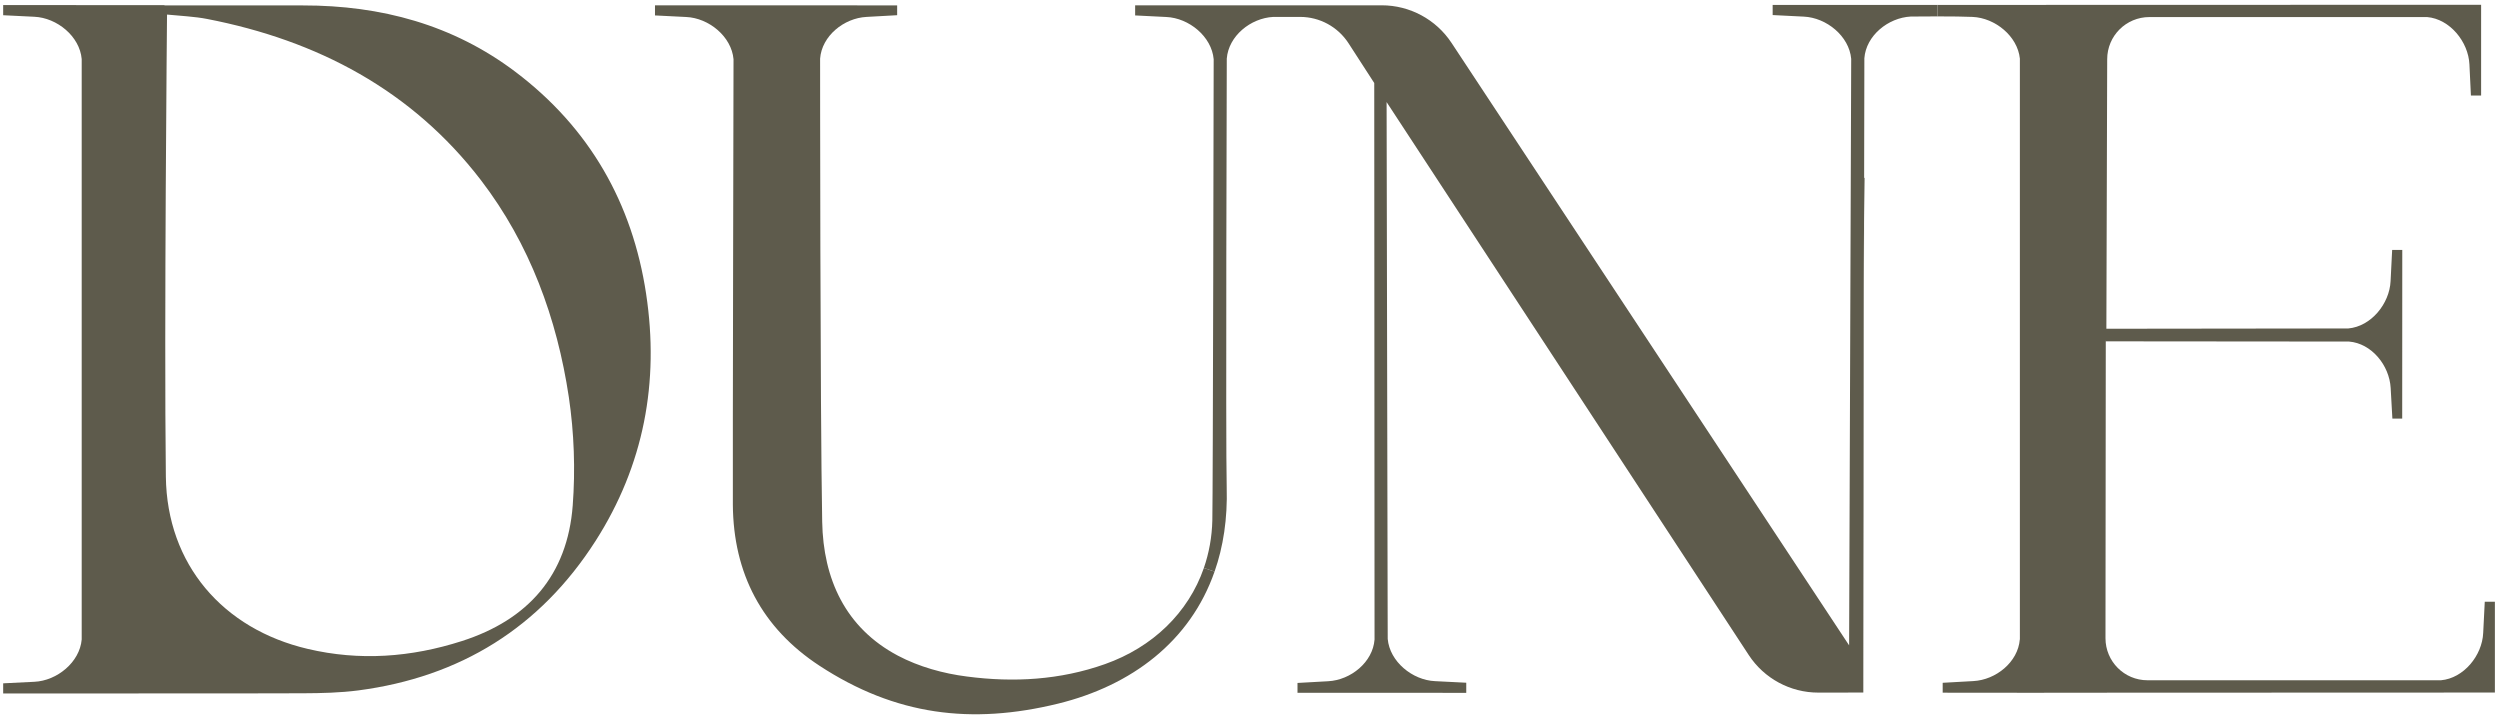
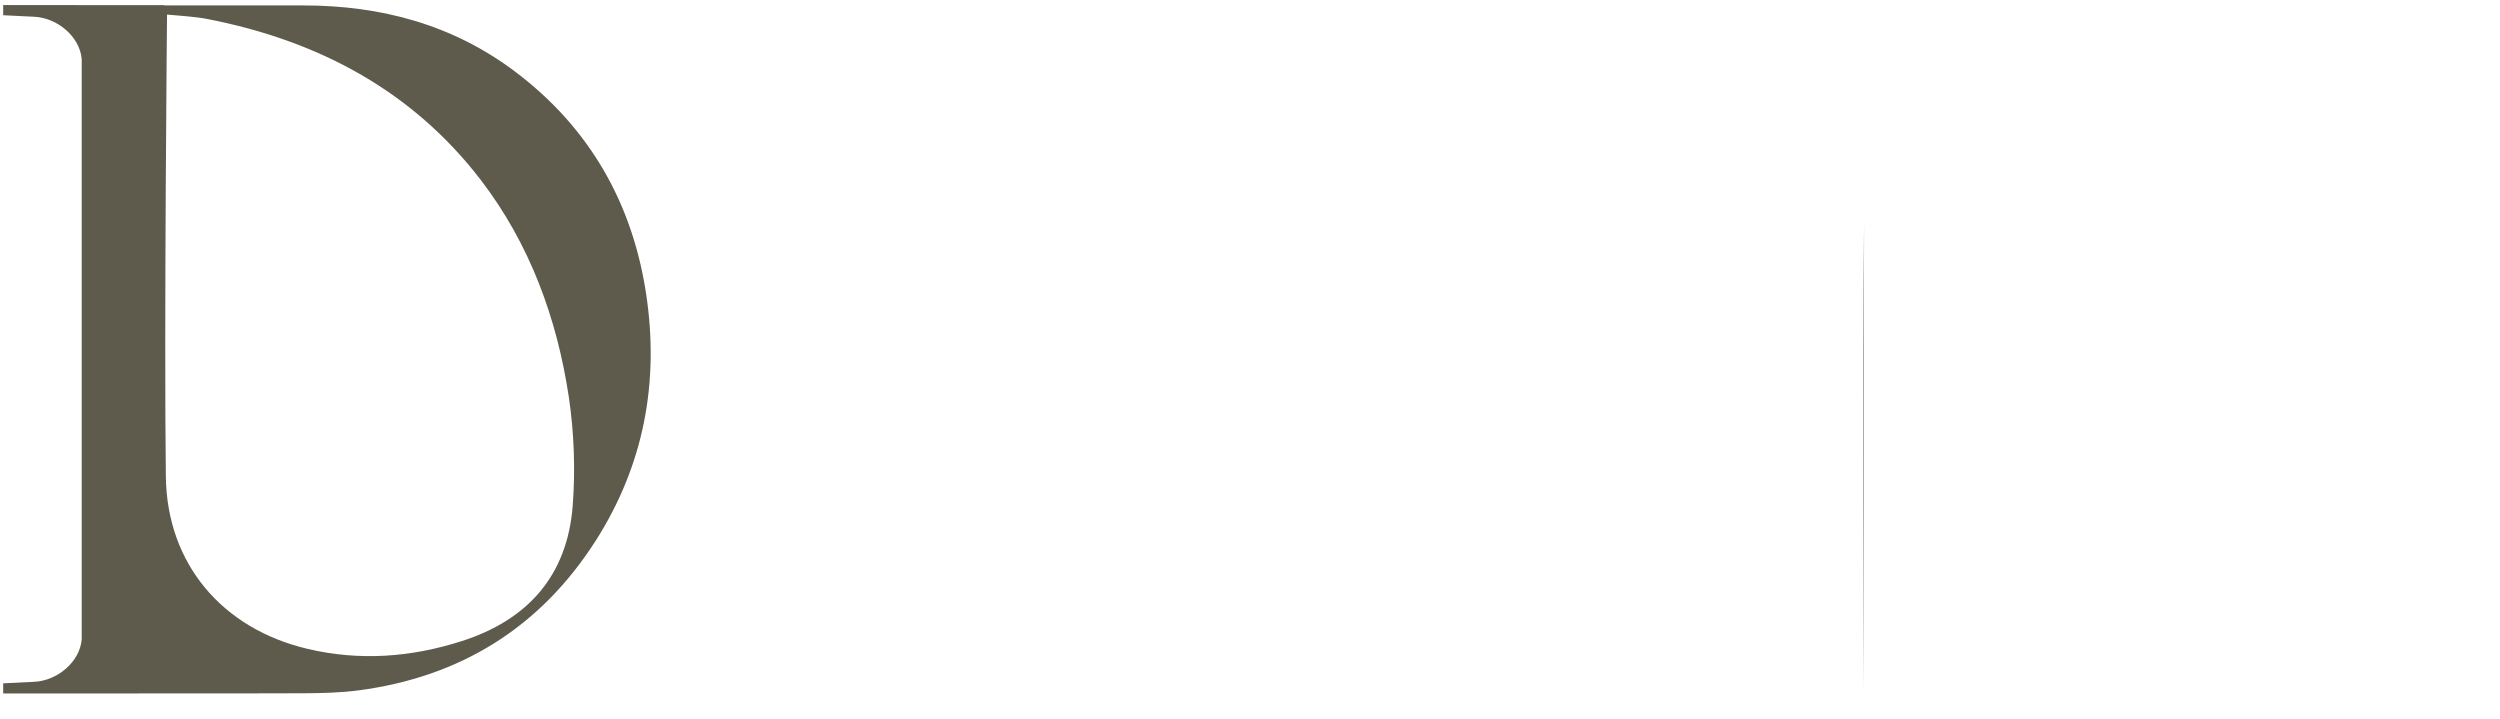
<svg xmlns="http://www.w3.org/2000/svg" id="logo" viewBox="0 0 1329.904 382.24">
  <defs>
    <style>.cls-1{fill:#5e5b4c;}</style>
  </defs>
  <path class="cls-1" d="M343.713,156.318c-7.31-48.344-30.144-88.284-69.344-117.96C241.038,13.117,202.65,2.848,161.153,2.888c-25.863.04-49.9,0-73.664,0v-.154c-20.303-.04-85.801-.04-85.801-.04v5.405c.269.04,8.166.388,16.569.816,12.094.546,24.152,10.423,25.201,22.481v308.805c-1.049,12.058-13.108,21.934-25.201,22.481-8.403.428-16.299.776-16.569.816v5.405h41.77c18.707,0,34.658,0,44.031-.04,24.853.04,49.627,0,73.818-.075,9.761-.04,19.642-.273,29.288-1.517,54.212-7.12,96.683-33.371,126.205-79.497,25.708-40.214,34.028-84.514,26.912-131.456M304.664,268.909c-2.8,37.026-23.645,60.79-58.96,72.108-27.031,8.672-54.371,10.696-82.063,4.162-44.997-10.577-74.828-44.883-75.41-91.591-.974-79.691.622-245.837.622-245.837,7.001.697,14.779,1.049,21.313,2.332,58.727,11.397,109.015,37.921,145.728,85.833,25.902,33.838,40.412,73.391,46.712,115.394,2.8,18.901,3.501,38.543,2.059,57.598" />
-   <path class="cls-1" d="M991.93,94.614c-.119,5.346-.198,11.761-.277,18.968v-18.968h.277Z" />
  <path class="cls-1" d="M991.613,118.057l-.396,250.351c-.04-12.038-.356-173.092.396-250.351" />
-   <path class="cls-1" d="M1321.798,320.096c-.04.277-.396,8.158-.832,16.553-.515,12.118-10.415,24.156-22.453,25.225h-156.143c-12.355,0-22.334-10.019-22.334-22.374l.158-157.925v-.594h.04l-.04.594,129.373.119c12.038.95,21.503,12.672,22.176,24.71l.911,16.276h5.227c.04-20.275.04-89.734.04-89.734h-5.386c-.04.277-.396,8.158-.832,16.553-.554,12.118-10.415,24.156-22.493,25.225l-128.7.158.436-143.392c0-12.395,10.058-22.414,22.453-22.414h147.748c12.038,1.03,21.938,13.108,22.493,25.186.436,8.395.752,16.315.792,16.553h5.425V2.543l-289.199.079v6.098c6.93,0,14.652.079,18.652.277,12.038.515,23.958,10.256,25.186,22.176v308.999h-.04c-.95,11.999-12.672,21.503-24.71,22.136l-16.315.911v5.267c8.276,0,24.552.04,41.065.04h11.444l37.264-.04,203.98-.079v-48.312h-5.386ZM1123.204,368.289h27.958v-.04l-27.958.04Z" />
-   <path class="cls-1" d="M1030.659,2.623v6.098c-7.564,0-14.217.079-14.217.079-12.038.634-23.76,10.138-24.671,22.176l-.119,63.637v18.968l-.04,4.475c-.752,77.26-.436,238.313-.396,250.351l-23.903.032c-14.933.02-28.864-7.5-37.046-19.99L737.619,54.301l.554,271.933.04,13.662c1.069,12.038,13.108,21.938,25.225,22.453,8.395.436,16.276.792,16.553.832v5.386s-69.458,0-89.773-.04v-5.227l16.315-.911c12.038-.634,23.76-10.138,24.671-22.176l-.158-296.05-13.702-21.186c-5.663-8.712-15.325-13.979-25.7-13.979h-14.335c-12.038.634-23.76,10.138-24.71,22.176,0,0-.634,205.247-.04,228.136.475,16.632-1.822,31.561-6.455,44.748l-5.702-1.901c2.732-7.92,4.316-16.434,4.514-25.384.317-12.118.713-245.282.713-245.282-1.069-12.038-13.108-21.938-25.225-22.453-8.395-.436-16.276-.792-16.553-.832V2.821h131.163c14.953,0,28.904,7.508,37.141,19.99l211.5,320.491,1.109-312.008c-1.069-12.038-13.108-21.899-25.225-22.453-8.395-.436-16.276-.792-16.553-.832V2.623h87.674Z" />
-   <path class="cls-1" d="M646.103,304.058c-12.949,37.184-44.194,60.667-83.239,70.25-46.134,11.286-86.566,6.257-126.918-20.156-30.611-20.038-45.857-49.144-46.094-85.694-.119-24.869.356-236.966.356-236.966-1.069-12.038-13.108-21.938-25.225-22.453-8.395-.436-16.276-.792-16.553-.832V2.821s115.038,0,128.819.04v5.227l-16.315.911c-12.038.634-23.76,10.138-24.671,22.176,0,0,0,185.764,1.109,246.391.554,30.294,12.236,56.39,40.313,71.24,11.167,5.9,24.156,9.504,36.749,11.088,24.75,3.247,49.5,1.861,73.379-6.613,25.384-8.989,44.352-27.364,52.589-51.124l5.702,1.901Z" />
</svg>